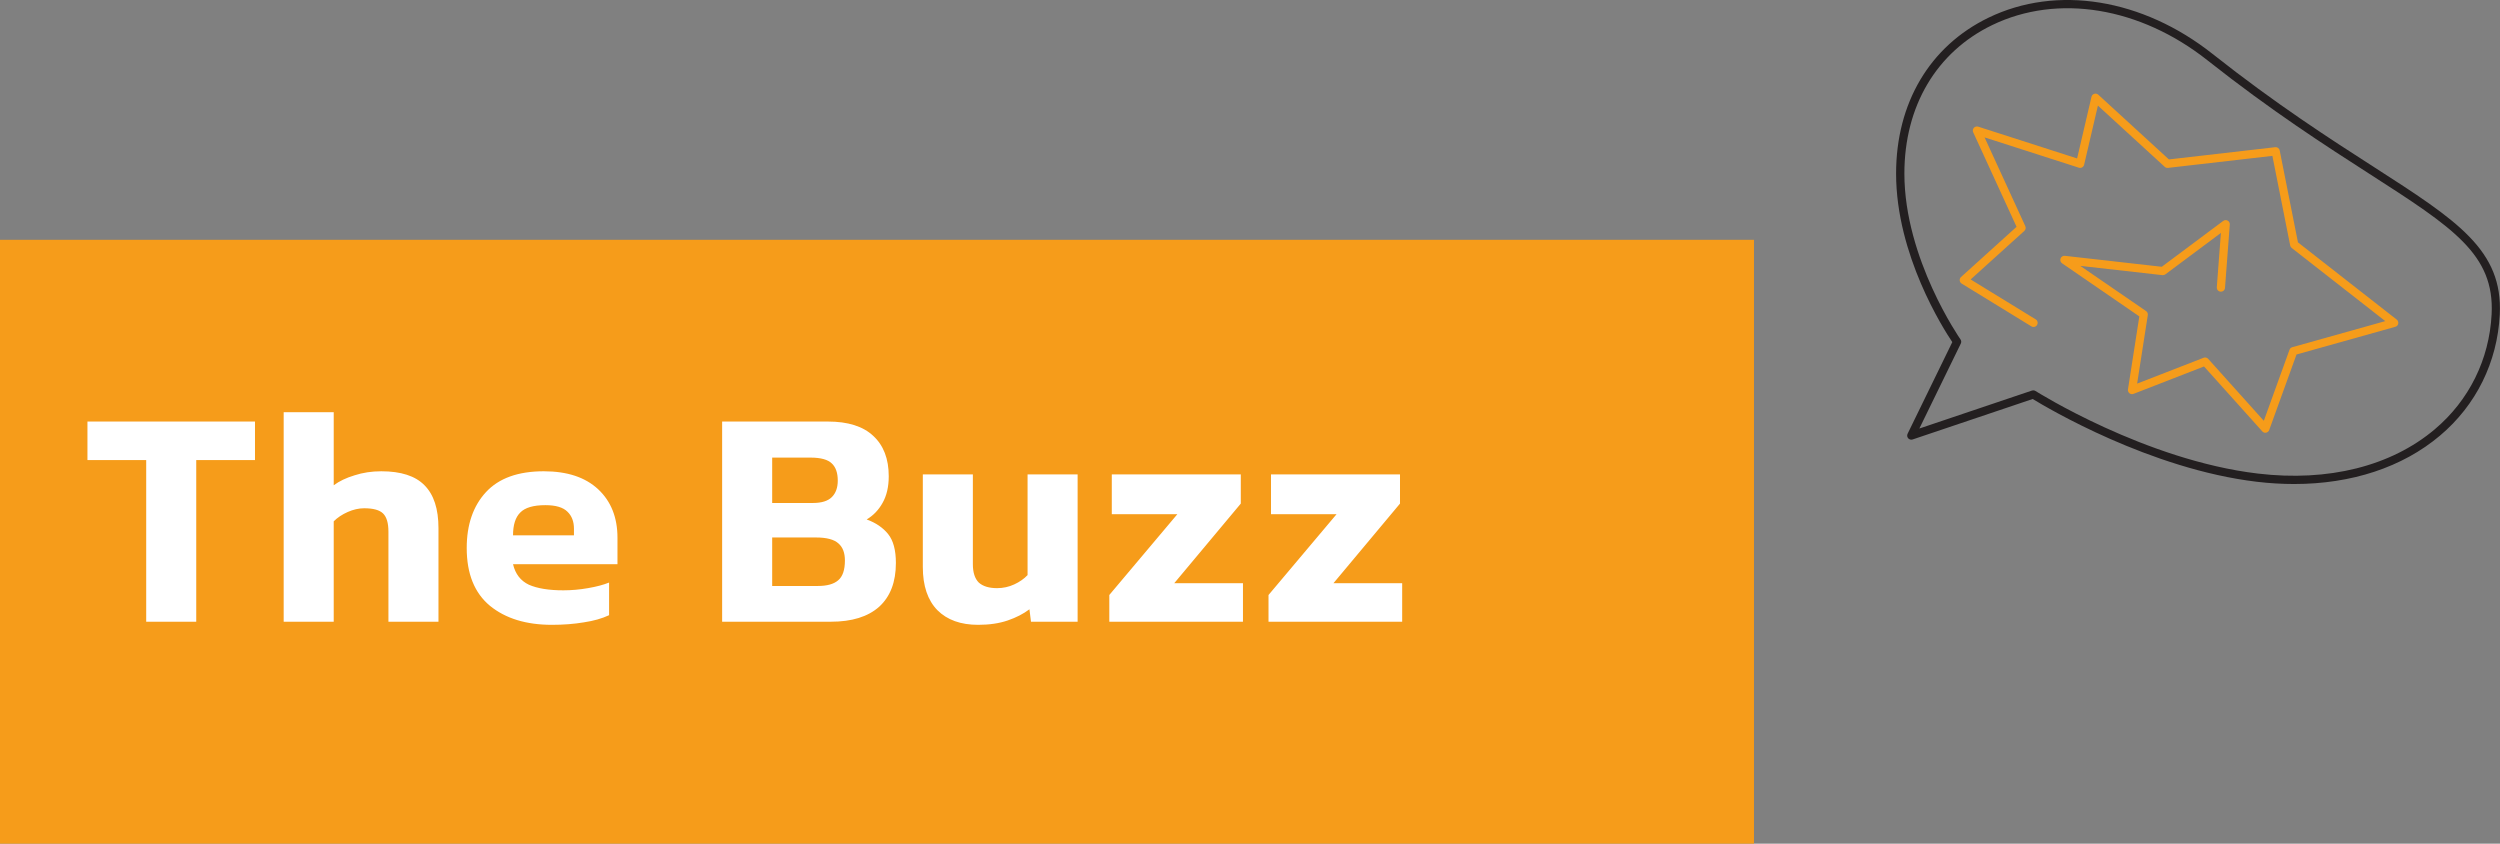
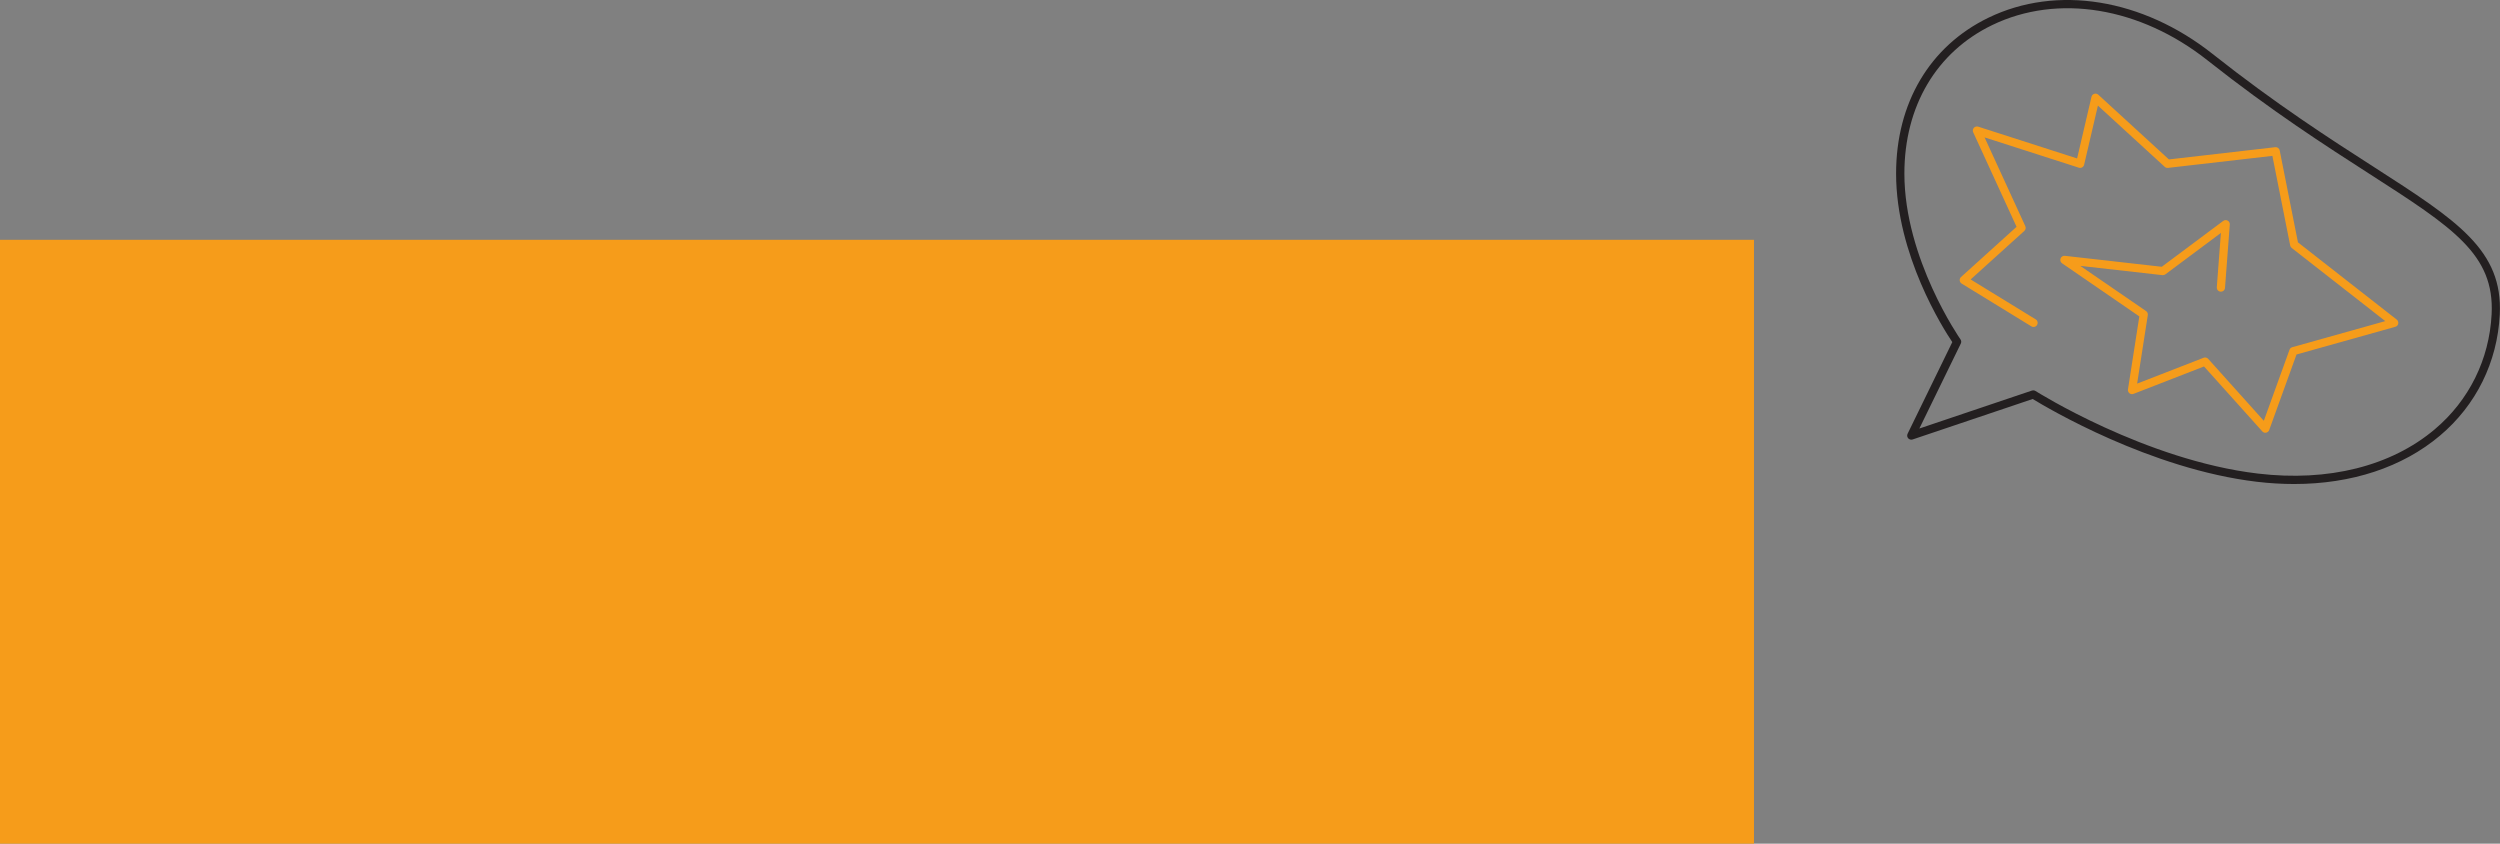
<svg xmlns="http://www.w3.org/2000/svg" width="563" height="190" viewBox="0 0 563 190" fill="none">
  <rect x="0" y="0" width="563" height="190" fill="#808080" stroke="none" />
  <path d="M516.629 109C513.903 109 511.116 108.833 508.273 108.499C484.229 105.65 461.001 91.836 457.768 89.852L430.721 98.968C430.369 99.086 429.973 98.981 429.726 98.703C429.479 98.424 429.423 98.023 429.59 97.683L439.658 77.039C437.637 74.035 427 57.389 427 39.094C427 23.184 434.59 10.384 447.817 3.98C463.177 -3.455 482.511 -0.328 498.272 12.145C512.562 23.45 524.776 31.3 534.591 37.604C553.356 49.663 563.691 56.302 562.949 70.87C562.399 81.569 557.621 91.242 549.487 98.103C541.025 105.242 529.566 109 516.623 109H516.629ZM457.886 87.905C458.059 87.905 458.232 87.954 458.387 88.047C458.634 88.201 483.135 103.647 508.495 106.651C524.324 108.53 538.46 104.989 548.306 96.681C556.045 90.154 560.588 80.951 561.113 70.771C561.805 57.278 552.38 51.227 533.608 39.162C523.762 32.833 511.505 24.958 497.141 13.598C481.942 1.57 463.356 -1.471 448.639 5.649C436.074 11.731 428.867 23.92 428.867 39.094C428.867 58.279 441.377 76.247 441.5 76.427C441.698 76.705 441.723 77.063 441.575 77.366L432.241 96.502L457.595 87.954C457.694 87.923 457.793 87.905 457.892 87.905H457.886Z" fill="#231F20" />
  <path d="M510.171 97.466C509.911 97.466 509.658 97.355 509.479 97.157L496.344 82.527L480.465 88.701C480.156 88.819 479.81 88.769 479.551 88.559C479.291 88.349 479.167 88.022 479.217 87.694L481.776 71.253L464.383 59.299C464.03 59.058 463.888 58.607 464.037 58.211C464.185 57.809 464.587 57.562 465.007 57.612L486.832 60.078L500.671 49.749C500.961 49.533 501.351 49.502 501.672 49.681C501.993 49.855 502.179 50.201 502.148 50.565L501.072 64.825C501.035 65.338 500.597 65.721 500.077 65.678C499.564 65.641 499.181 65.195 499.224 64.683L500.145 52.457L487.641 61.784C487.45 61.926 487.221 61.988 486.98 61.963L468.481 59.874L483.296 70.054C483.593 70.258 483.741 70.61 483.686 70.962L481.281 86.39L496.258 80.567C496.616 80.425 497.024 80.524 497.284 80.815L509.812 94.765L515.598 78.763C515.697 78.478 515.931 78.268 516.222 78.188L537.169 72.316L516.092 55.844C515.919 55.708 515.795 55.51 515.752 55.294L511.741 35.101L488.229 37.808C487.963 37.839 487.697 37.752 487.499 37.573L472.449 23.784L469.346 37.097C469.284 37.351 469.123 37.567 468.901 37.691C468.678 37.82 468.406 37.845 468.159 37.765L446.928 30.941L456.1 50.93C456.267 51.301 456.181 51.733 455.878 52.005L443.788 62.933L458.437 71.92C458.876 72.186 459.011 72.761 458.74 73.194C458.474 73.632 457.899 73.768 457.466 73.496L441.761 63.861C441.513 63.706 441.346 63.446 441.322 63.156C441.297 62.865 441.408 62.581 441.625 62.383L454.129 51.078L444.363 29.791C444.208 29.458 444.27 29.062 444.511 28.79C444.758 28.518 445.142 28.413 445.488 28.524L467.764 35.682L471.002 21.799C471.077 21.478 471.318 21.225 471.633 21.126C471.948 21.027 472.288 21.107 472.535 21.33L488.439 35.904L512.377 33.148C512.853 33.092 513.298 33.413 513.391 33.889L517.501 54.583L539.746 71.976C540.025 72.192 540.154 72.545 540.086 72.885C540.018 73.231 539.765 73.503 539.425 73.595L517.174 79.832L511.024 96.842C510.913 97.151 510.647 97.373 510.332 97.435C510.27 97.448 510.214 97.454 510.152 97.454L510.171 97.466Z" fill="#F69C1A" />
  <rect width="395" height="136" transform="translate(0 54)" fill="#F69C1A" />
-   <path d="M32.924 140.011V103.611H19.694V94.931H57.424V103.611H44.194V140.011H32.924ZM63.884 140.011V92.831H75.154V109.281C76.414 108.347 77.977 107.601 79.844 107.041C81.711 106.434 83.717 106.131 85.864 106.131C90.297 106.131 93.541 107.181 95.594 109.281C97.694 111.381 98.744 114.601 98.744 118.941V140.011H87.474V119.711C87.474 117.797 87.077 116.444 86.284 115.651C85.491 114.857 84.067 114.461 82.014 114.461C80.801 114.461 79.564 114.741 78.304 115.301C77.044 115.861 75.994 116.561 75.154 117.401V140.011H63.884ZM124.285 140.711C118.498 140.711 113.855 139.287 110.355 136.441C106.855 133.547 105.105 129.207 105.105 123.421C105.105 118.147 106.551 113.947 109.445 110.821C112.338 107.694 116.678 106.131 122.465 106.131C127.738 106.131 131.821 107.484 134.715 110.191C137.608 112.897 139.055 116.537 139.055 121.111V127.061H115.535C116.048 129.254 117.238 130.794 119.105 131.681C121.018 132.521 123.608 132.941 126.875 132.941C128.695 132.941 130.538 132.777 132.405 132.451C134.318 132.124 135.905 131.704 137.165 131.191V138.541C135.578 139.287 133.688 139.824 131.495 140.151C129.301 140.524 126.898 140.711 124.285 140.711ZM115.535 120.551H129.255V119.081C129.255 117.447 128.765 116.164 127.785 115.231C126.805 114.251 125.148 113.761 122.815 113.761C120.108 113.761 118.218 114.321 117.145 115.441C116.071 116.514 115.535 118.217 115.535 120.551ZM162.625 140.011V94.931H186.425C190.952 94.931 194.358 96.004 196.645 98.151C198.978 100.297 200.145 103.331 200.145 107.251C200.145 109.631 199.678 111.637 198.745 113.271C197.858 114.857 196.668 116.094 195.175 116.981C197.228 117.727 198.838 118.824 200.005 120.271C201.172 121.717 201.755 123.887 201.755 126.781C201.755 131.074 200.495 134.364 197.975 136.651C195.455 138.891 191.838 140.011 187.125 140.011H162.625ZM173.895 113.271H183.065C185.025 113.271 186.448 112.827 187.335 111.941C188.222 111.054 188.665 109.817 188.665 108.231C188.665 106.504 188.222 105.221 187.335 104.381C186.448 103.494 184.838 103.051 182.505 103.051H173.895V113.271ZM173.895 131.961H184.185C186.238 131.961 187.755 131.541 188.735 130.701C189.762 129.861 190.275 128.367 190.275 126.221C190.275 124.494 189.785 123.211 188.805 122.371C187.825 121.484 186.145 121.041 183.765 121.041H173.895V131.961ZM220.279 140.711C216.359 140.711 213.302 139.614 211.109 137.421C208.915 135.181 207.819 131.937 207.819 127.691V106.831H219.089V127.061C219.089 128.927 219.532 130.304 220.419 131.191C221.352 132.031 222.729 132.451 224.549 132.451C225.902 132.451 227.185 132.171 228.399 131.611C229.612 131.051 230.615 130.351 231.409 129.511V106.831H242.679V140.011H232.179L231.829 137.211C230.475 138.237 228.842 139.077 226.929 139.731C225.015 140.384 222.799 140.711 220.279 140.711ZM249.816 140.011V133.991L265.146 115.791H250.376V106.831H279.426V113.411L264.446 131.331H279.916V140.011H249.816ZM285.669 140.011V133.991L300.999 115.791H286.229V106.831H315.279V113.411L300.299 131.331H315.769V140.011H285.669Z" fill="white" />
</svg>